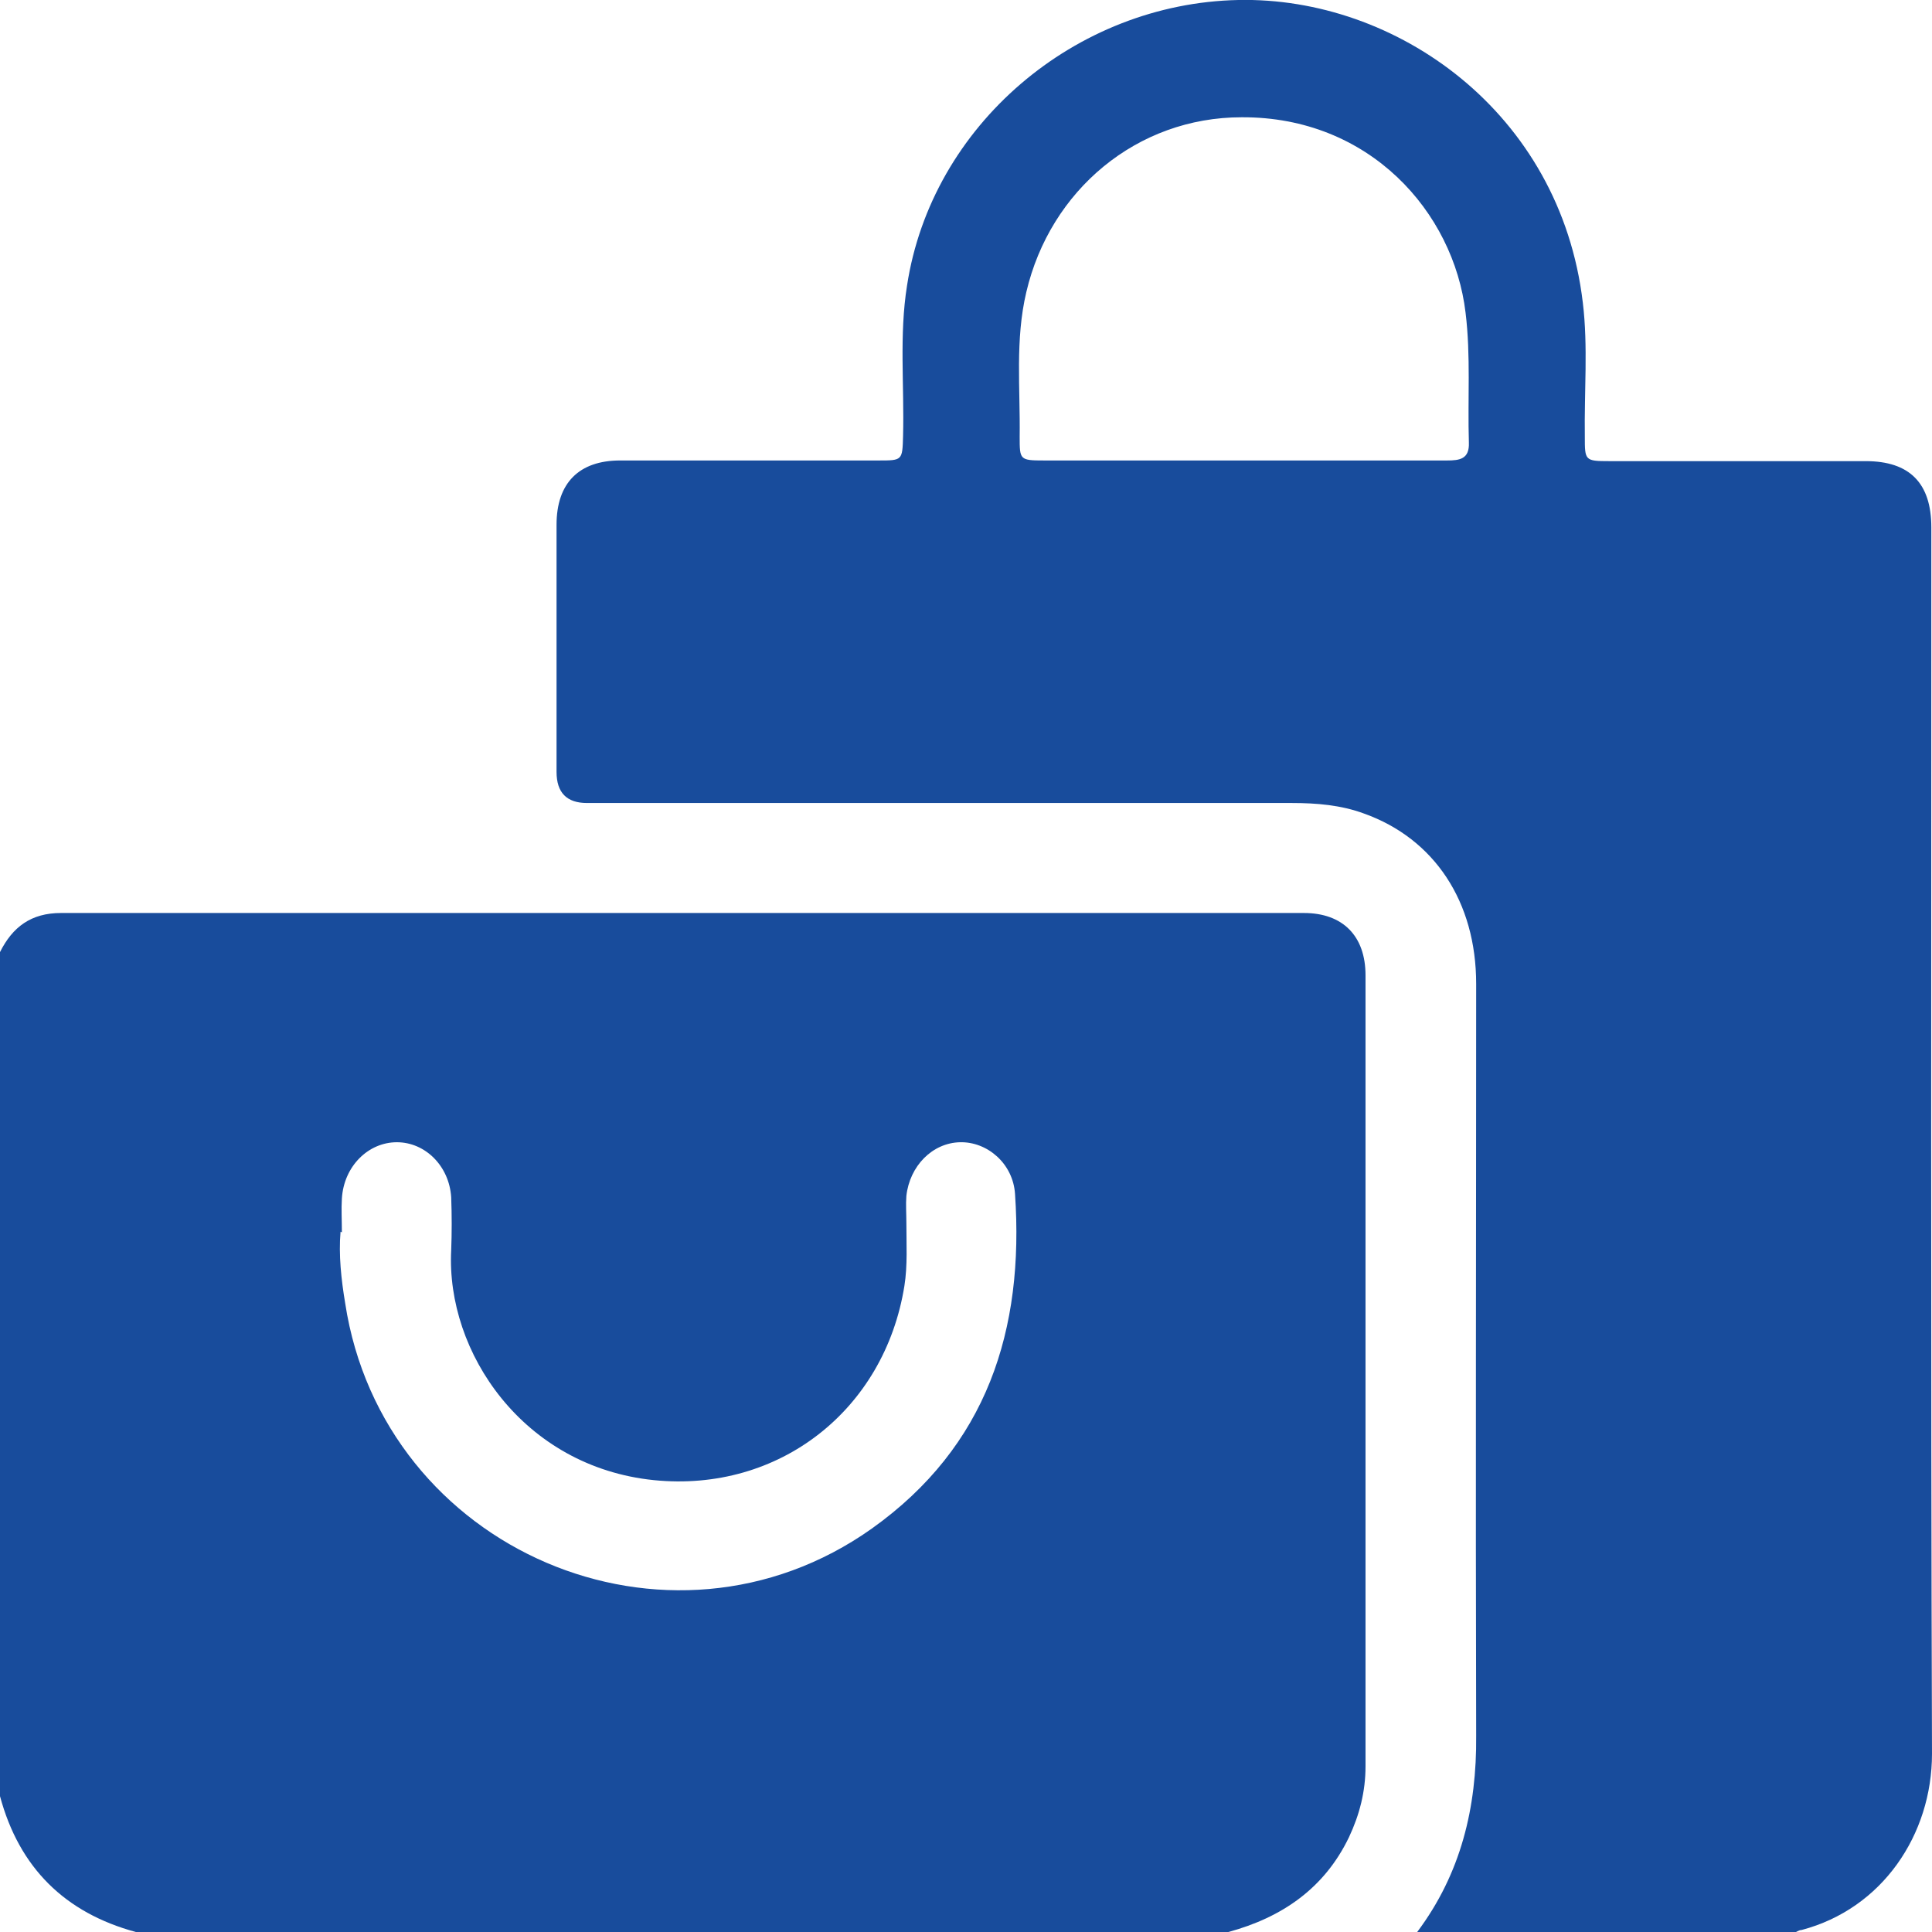
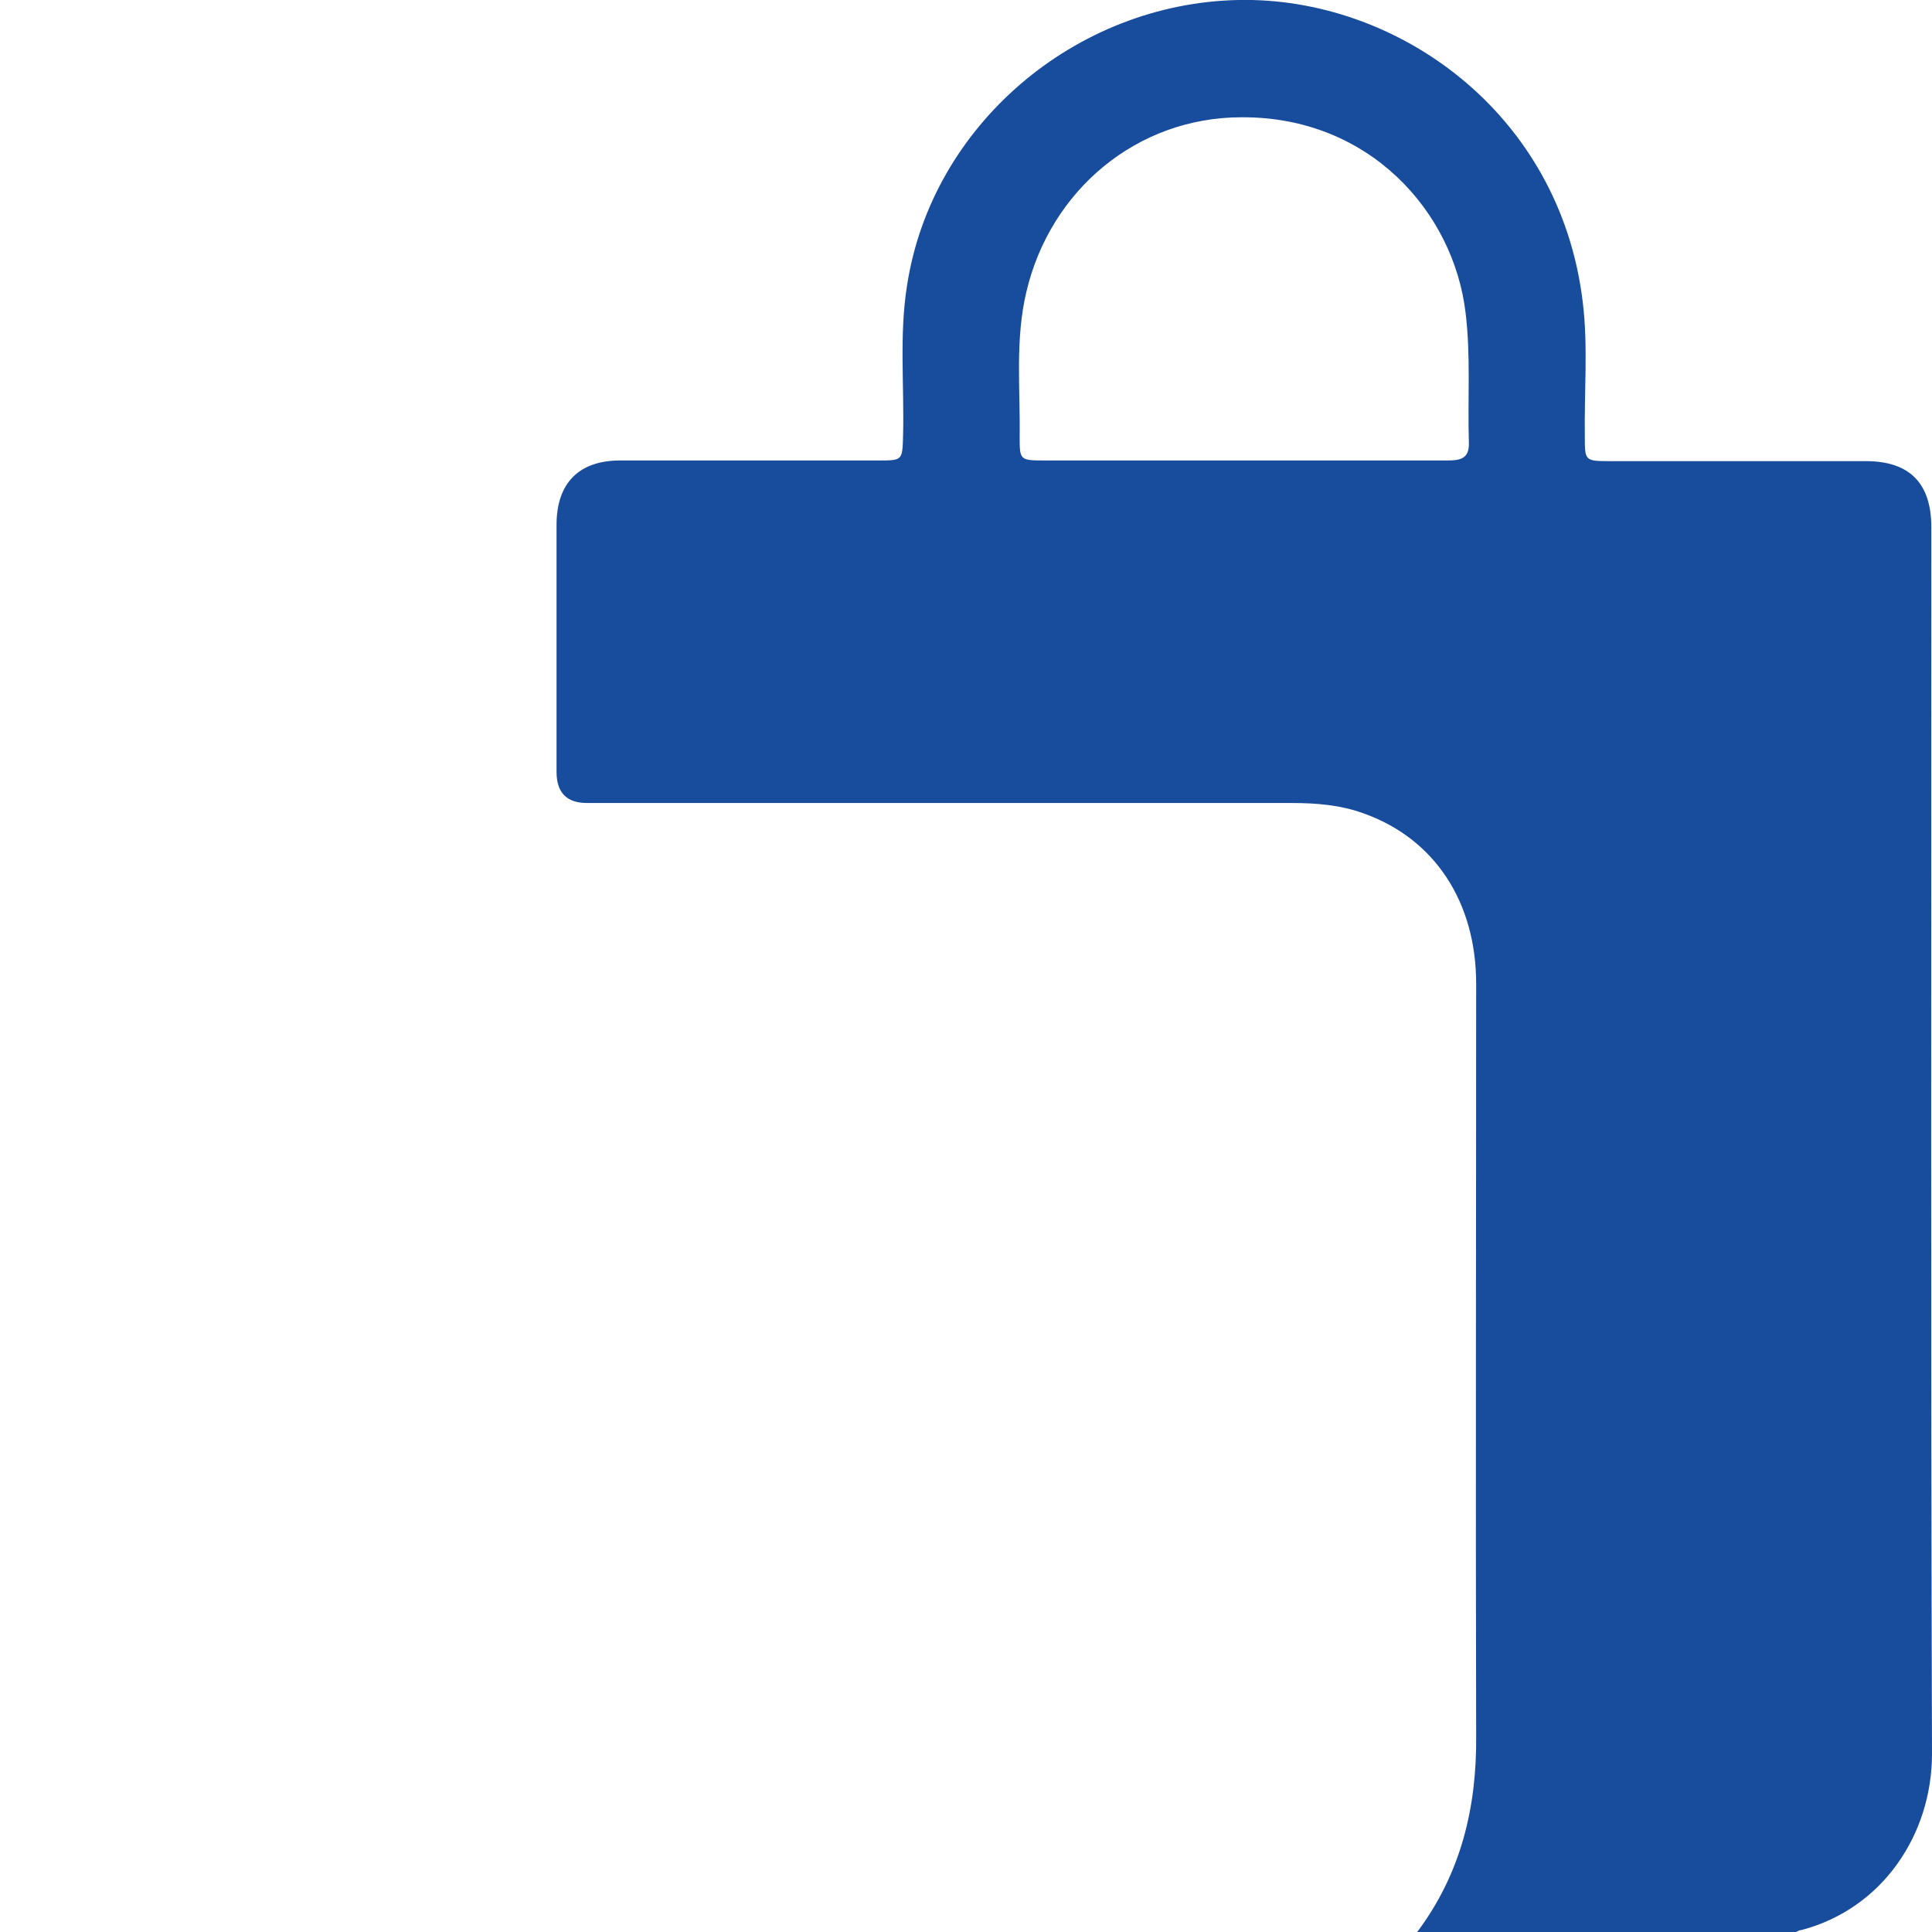
<svg xmlns="http://www.w3.org/2000/svg" id="Layer_2" viewBox="0 0 29.16 29.16">
  <defs>
    <style>
      .cls-1 {
        fill: #184c9c;
      }
    </style>
  </defs>
  <g id="Layer_1-2" data-name="Layer_1">
    <g>
-       <path class="cls-1" d="M18.55,29.16H2.05c-1.07-.29-1.76-.97-2.05-2.05v-12.74c.19-.38.47-.59.92-.59,6.25,0,12.51,0,18.76,0,.59,0,.93.35.93.94,0,3.98,0,7.96,0,11.94,0,.38-.09.73-.25,1.07-.37.77-1.01,1.21-1.82,1.43ZM5.14,18.59c-.03.35.01.72.07,1.08.57,3.73,4.88,5.58,7.95,3.4,1.74-1.24,2.3-3,2.16-5.05-.03-.46-.42-.79-.83-.78-.42.01-.76.36-.81.81-.01.13,0,.27,0,.4,0,.32.02.65-.03.96-.3,1.87-1.89,3.12-3.78,2.93-1.97-.2-3.14-1.93-3.06-3.47.01-.26.01-.53,0-.8-.03-.47-.39-.83-.82-.83-.43,0-.8.36-.83.85-.01.16,0,.32,0,.51Z" />
      <path class="cls-1" d="M21.39,29.16c.66-.88.9-1.88.89-2.96-.01-3.78,0-7.57,0-11.35,0-1.24-.63-2.19-1.69-2.57-.35-.13-.72-.16-1.09-.16-3.55,0-7.09,0-10.64,0q-.46,0-.46-.47c0-1.24,0-2.48,0-3.73,0-.63.34-.97.96-.97,1.3,0,2.6,0,3.9,0,.36,0,.36,0,.37-.37.02-.76-.06-1.52.06-2.27C14.06,1.89,16.23.05,18.69,0c2.38-.05,4.86,1.69,5.2,4.57.08.66.02,1.34.03,2.02,0,.36,0,.37.37.37,1.29,0,2.58,0,3.87,0,.66,0,.99.33.99,1,0,6.17-.01,12.34.01,18.51,0,1.22-.75,2.34-1.97,2.66-.04,0-.07.03-.11.04h-5.69ZM18.77,6.95c1.02,0,2.05,0,3.07,0,.19,0,.34-.02.33-.27-.02-.65.03-1.31-.05-1.96-.18-1.52-1.45-2.96-3.38-2.95-1.58,0-2.89,1.1-3.25,2.64-.17.72-.09,1.45-.1,2.18,0,.35,0,.36.37.36,1,0,2.01,0,3.01,0Z" />
    </g>
  </g>
</svg>